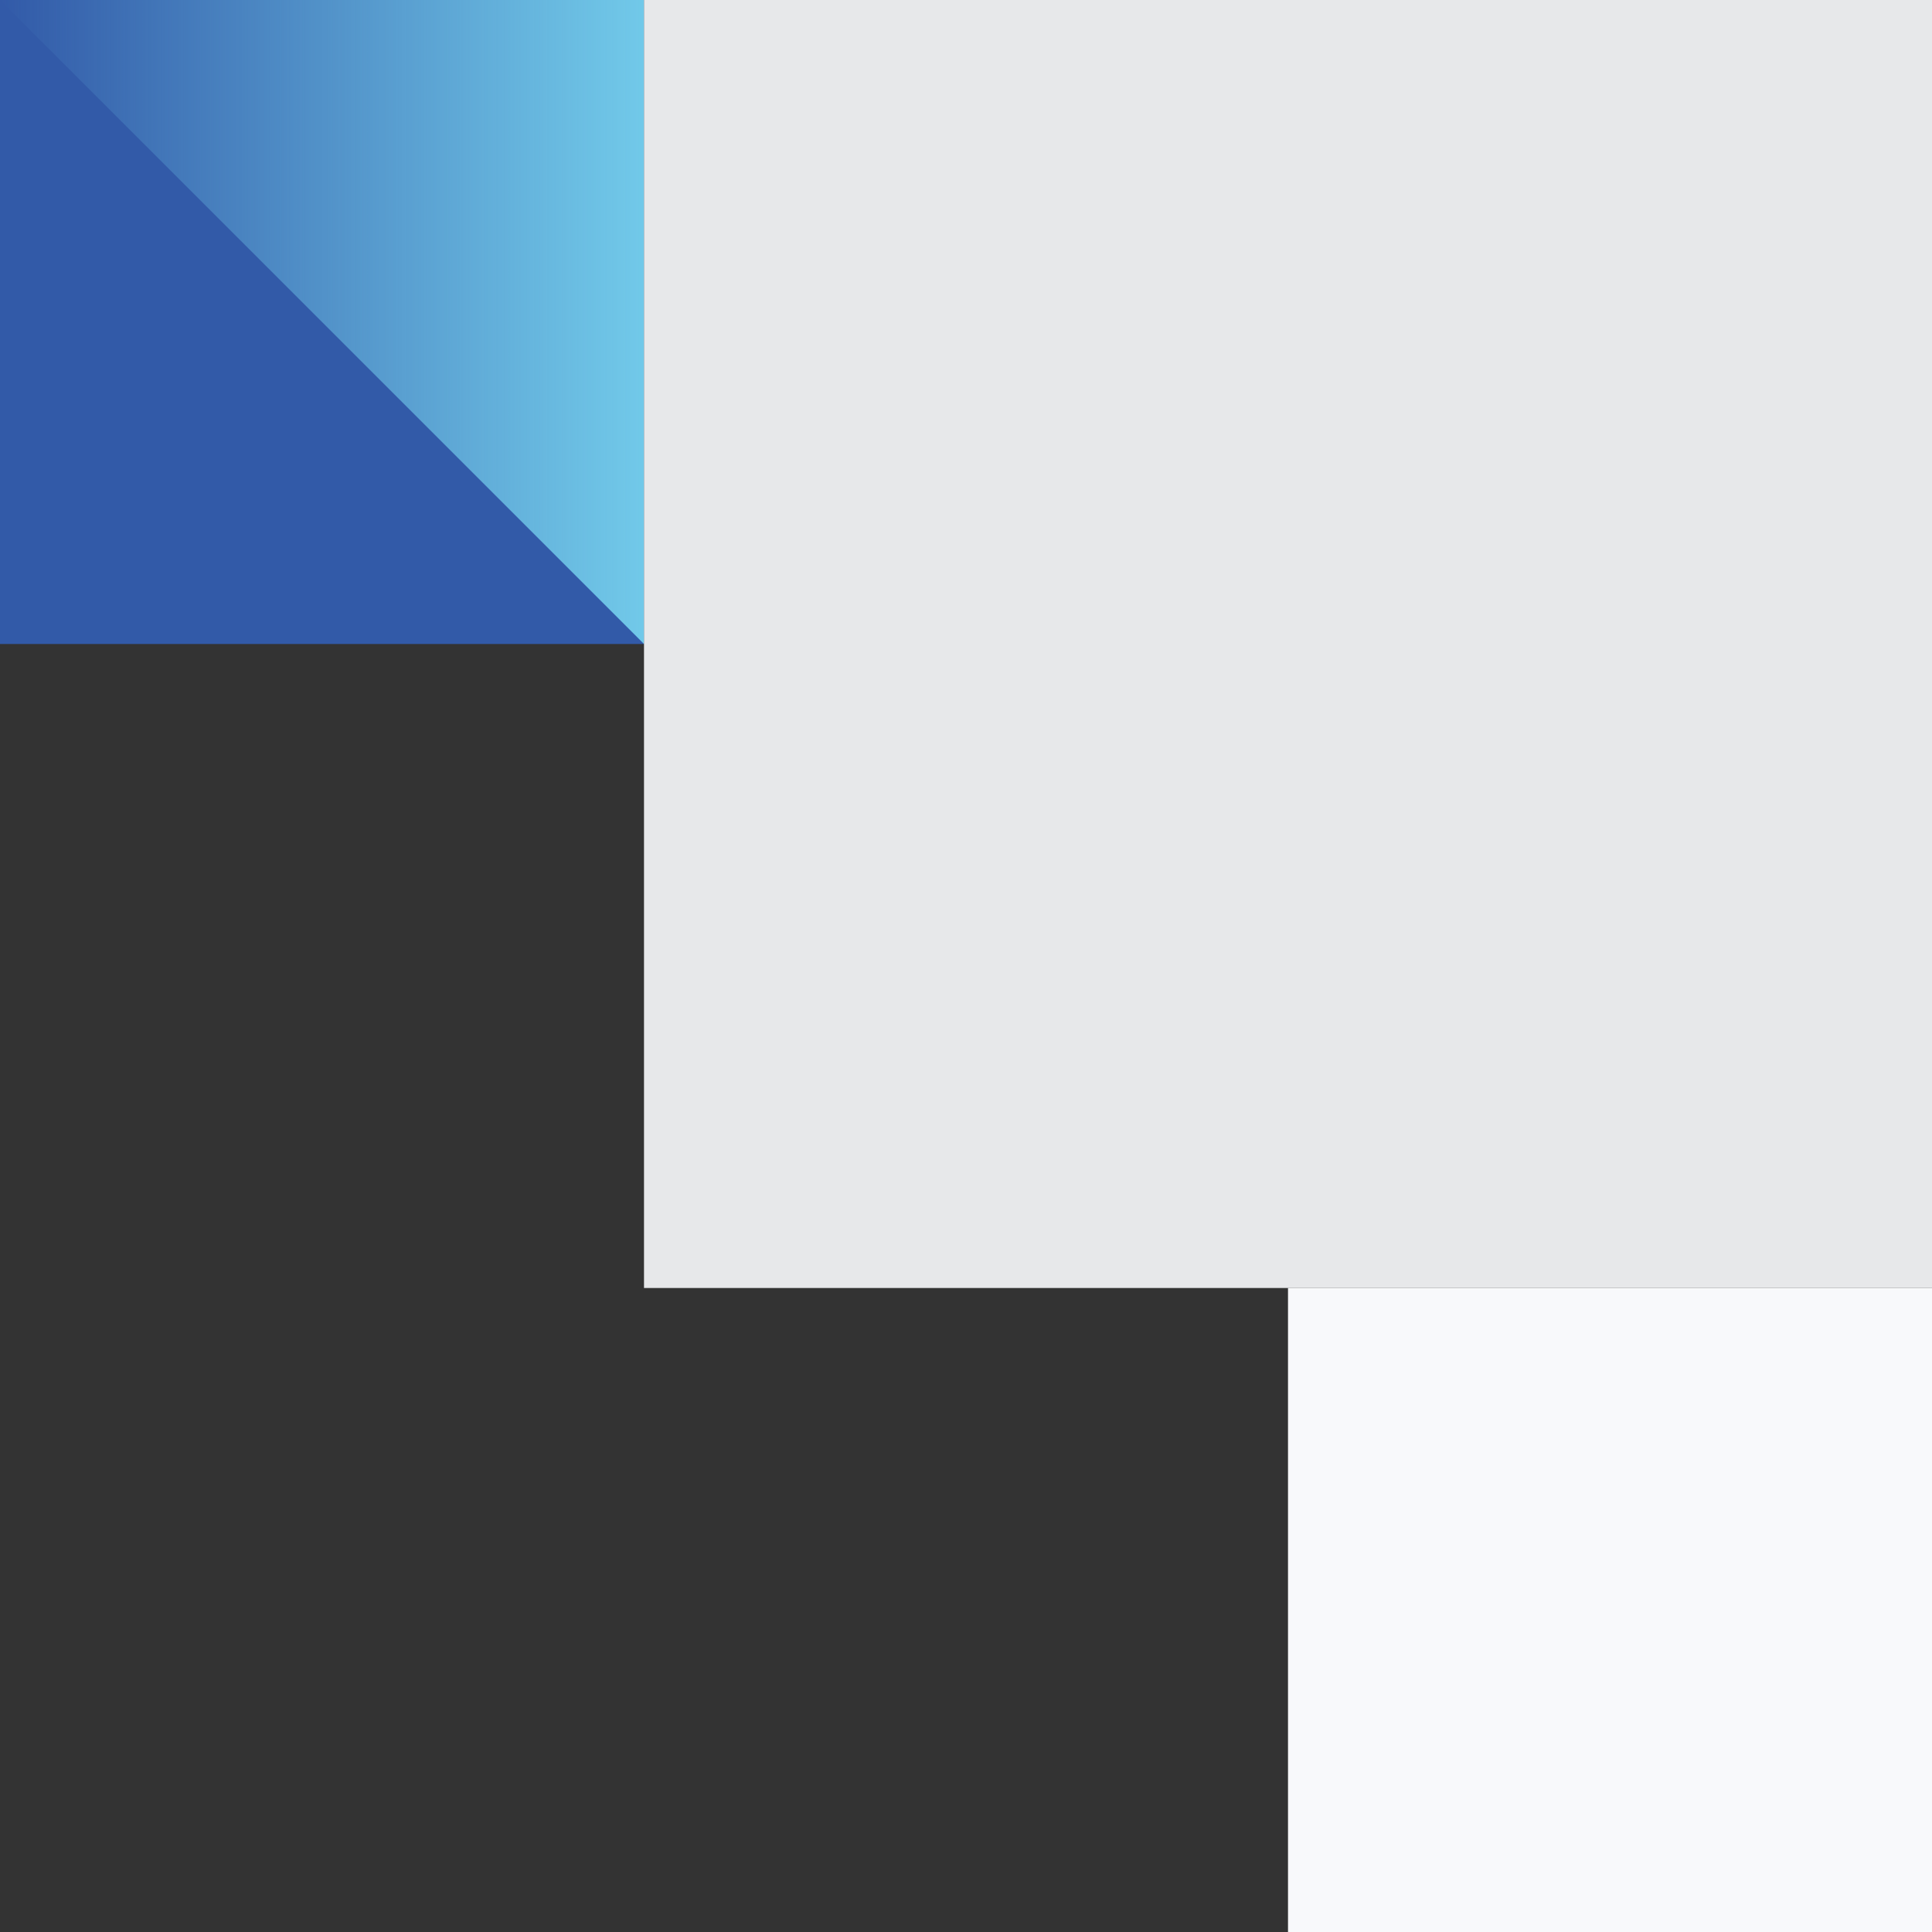
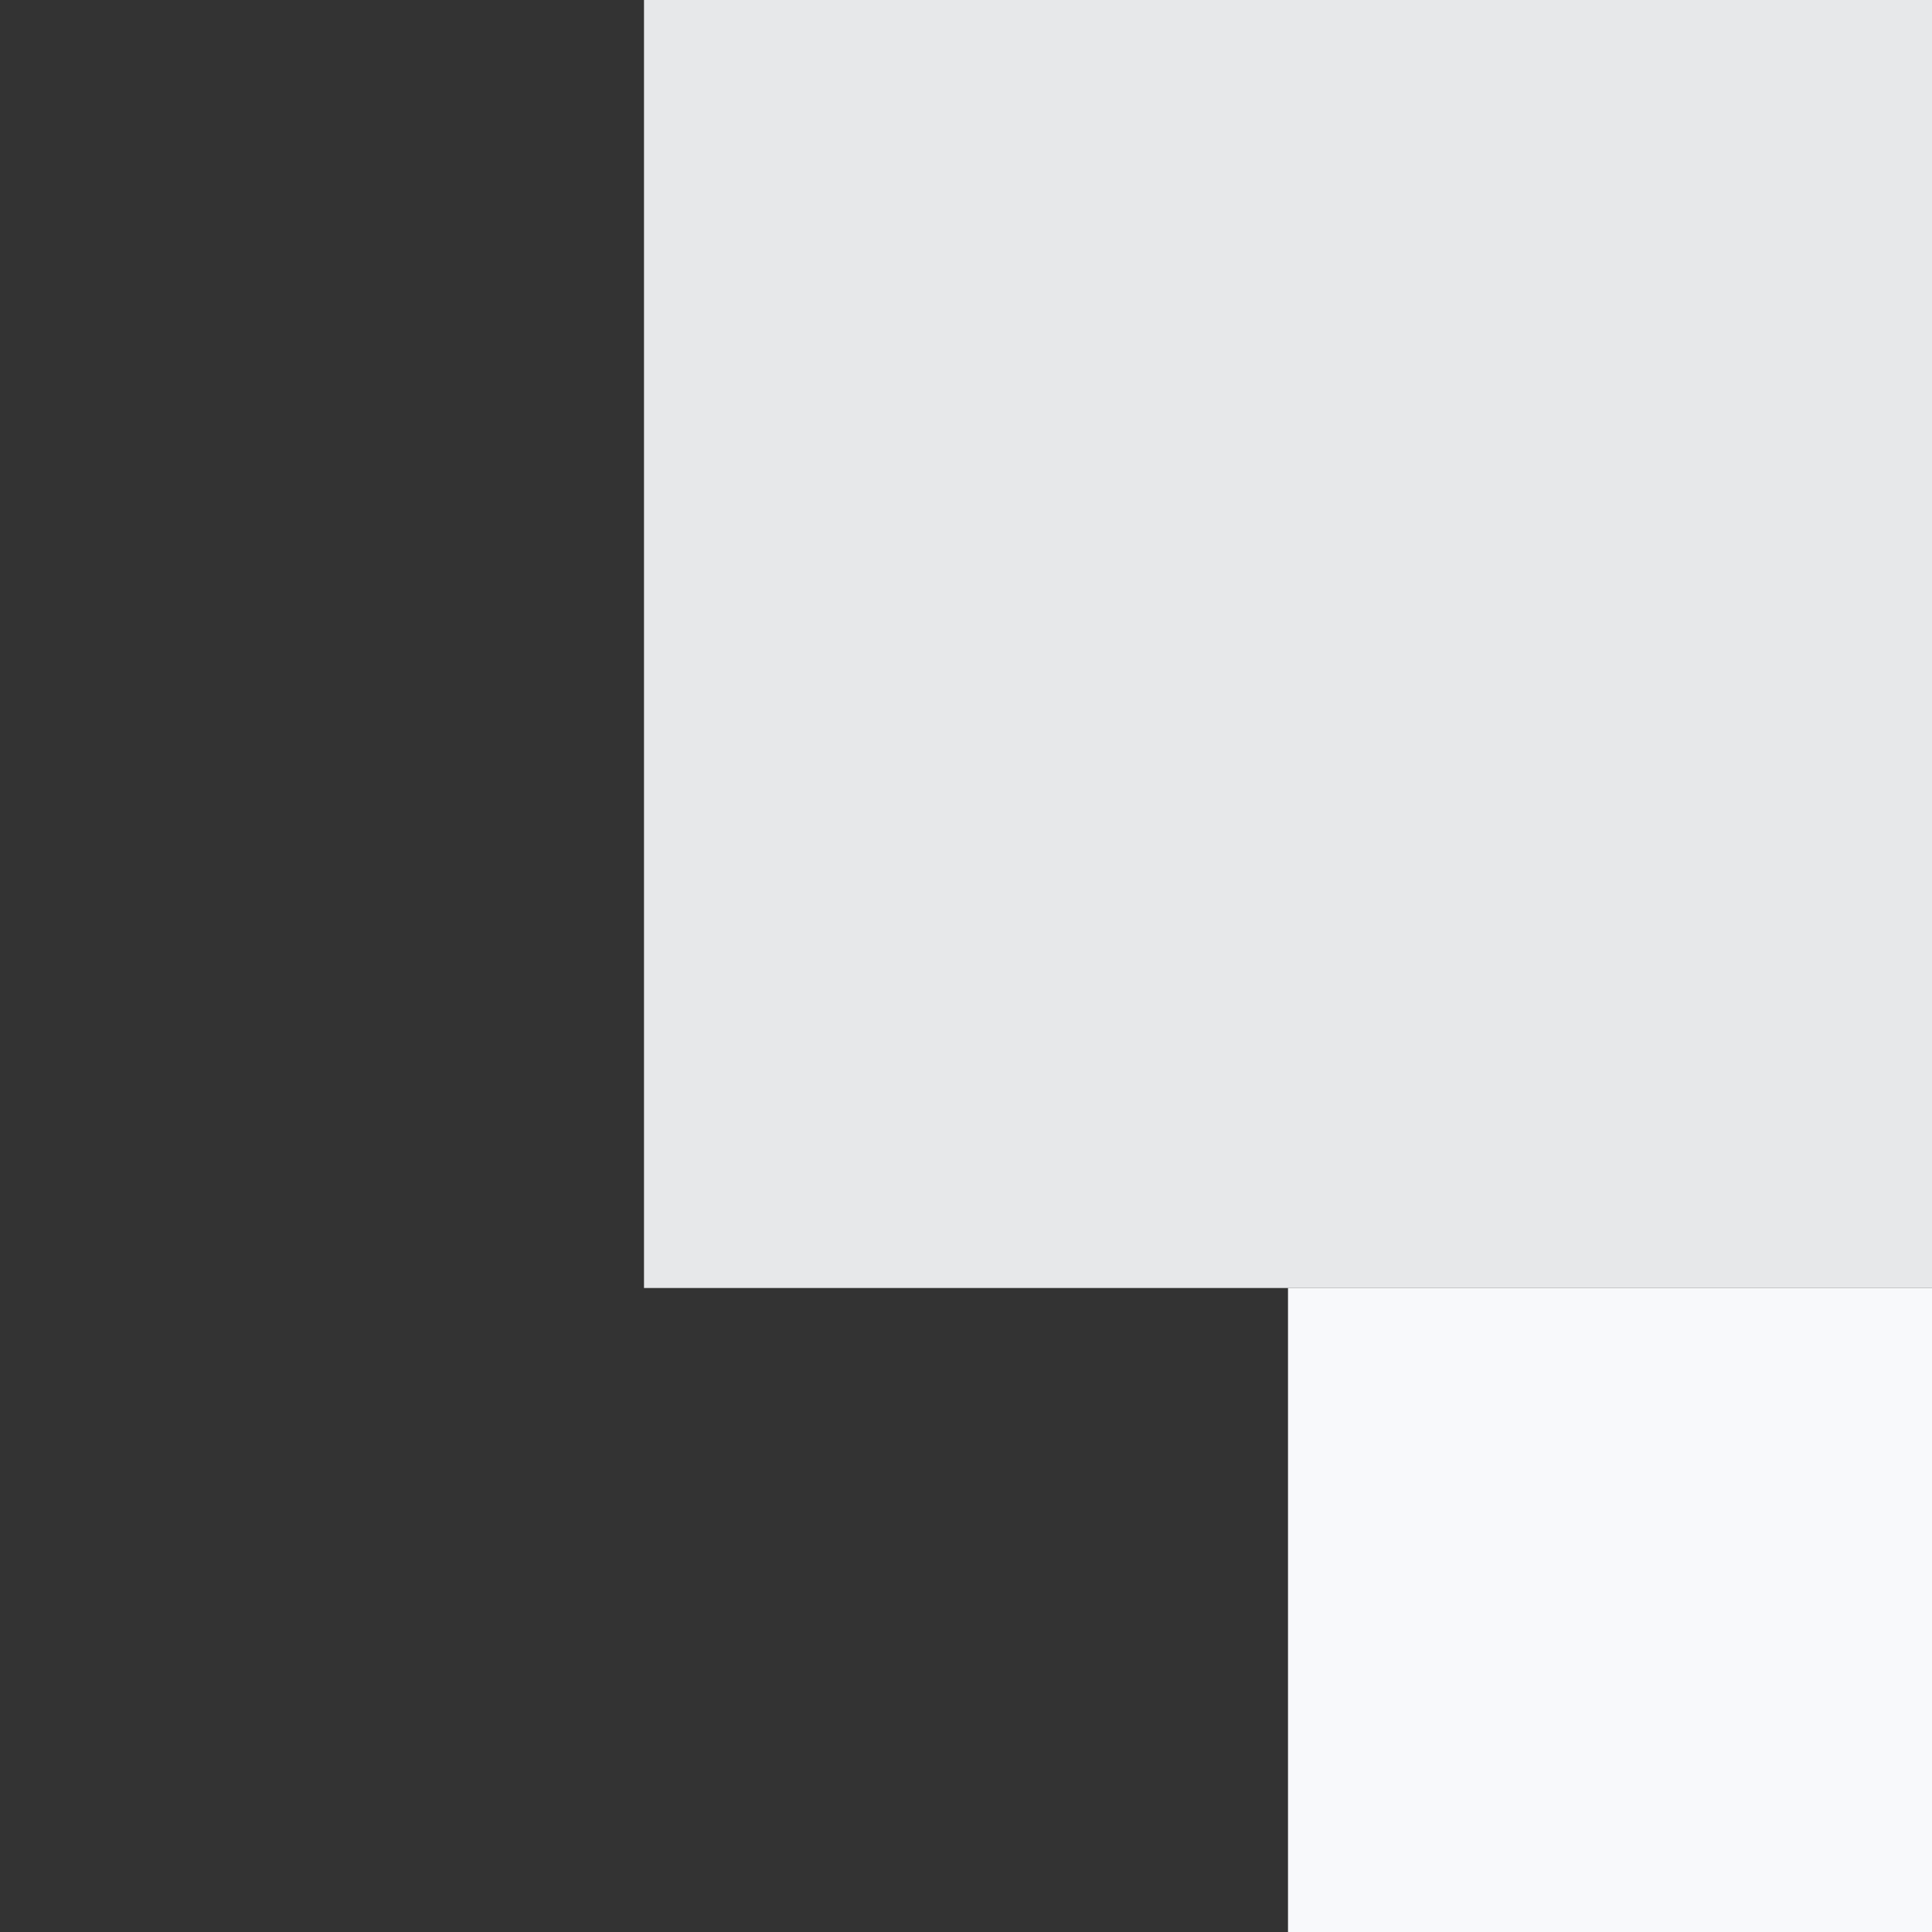
<svg xmlns="http://www.w3.org/2000/svg" width="498" height="498" viewBox="0 0 498 498" fill="none">
  <rect x="0" y="0" width="498" height="498" fill="#333333" stroke="none" />
  <g clip-path="url(#clip0_1666_25358)">
-     <rect width="166" height="166" transform="translate(166) rotate(90)" fill="#325AA8" />
    <g style="mix-blend-mode:multiply">
-       <path d="M166 0L166 166L0 -7.25609e-06L166 0Z" fill="url(#paint0_linear_1666_25358)" />
-     </g>
+       </g>
  </g>
  <g clip-path="url(#clip1_1666_25358)">
    <rect x="166" width="332" height="332" fill="#E7E8EA" />
  </g>
  <rect width="166" height="166" transform="translate(332 332)" fill="#F8F9FB" />
  <defs>
    <linearGradient id="paint0_linear_1666_25358" x1="166" y1="83" x2="-3.62805e-06" y2="83" gradientUnits="userSpaceOnUse">
      <stop stop-color="#71C9E9" />
      <stop offset="1" stop-color="#71C9E9" stop-opacity="0" />
    </linearGradient>
    <clipPath id="clip0_1666_25358">
      <rect width="166" height="166" fill="white" transform="translate(166) rotate(90)" />
    </clipPath>
    <clipPath id="clip1_1666_25358">
      <rect width="332" height="332" fill="white" transform="translate(166)" />
    </clipPath>
  </defs>
</svg>